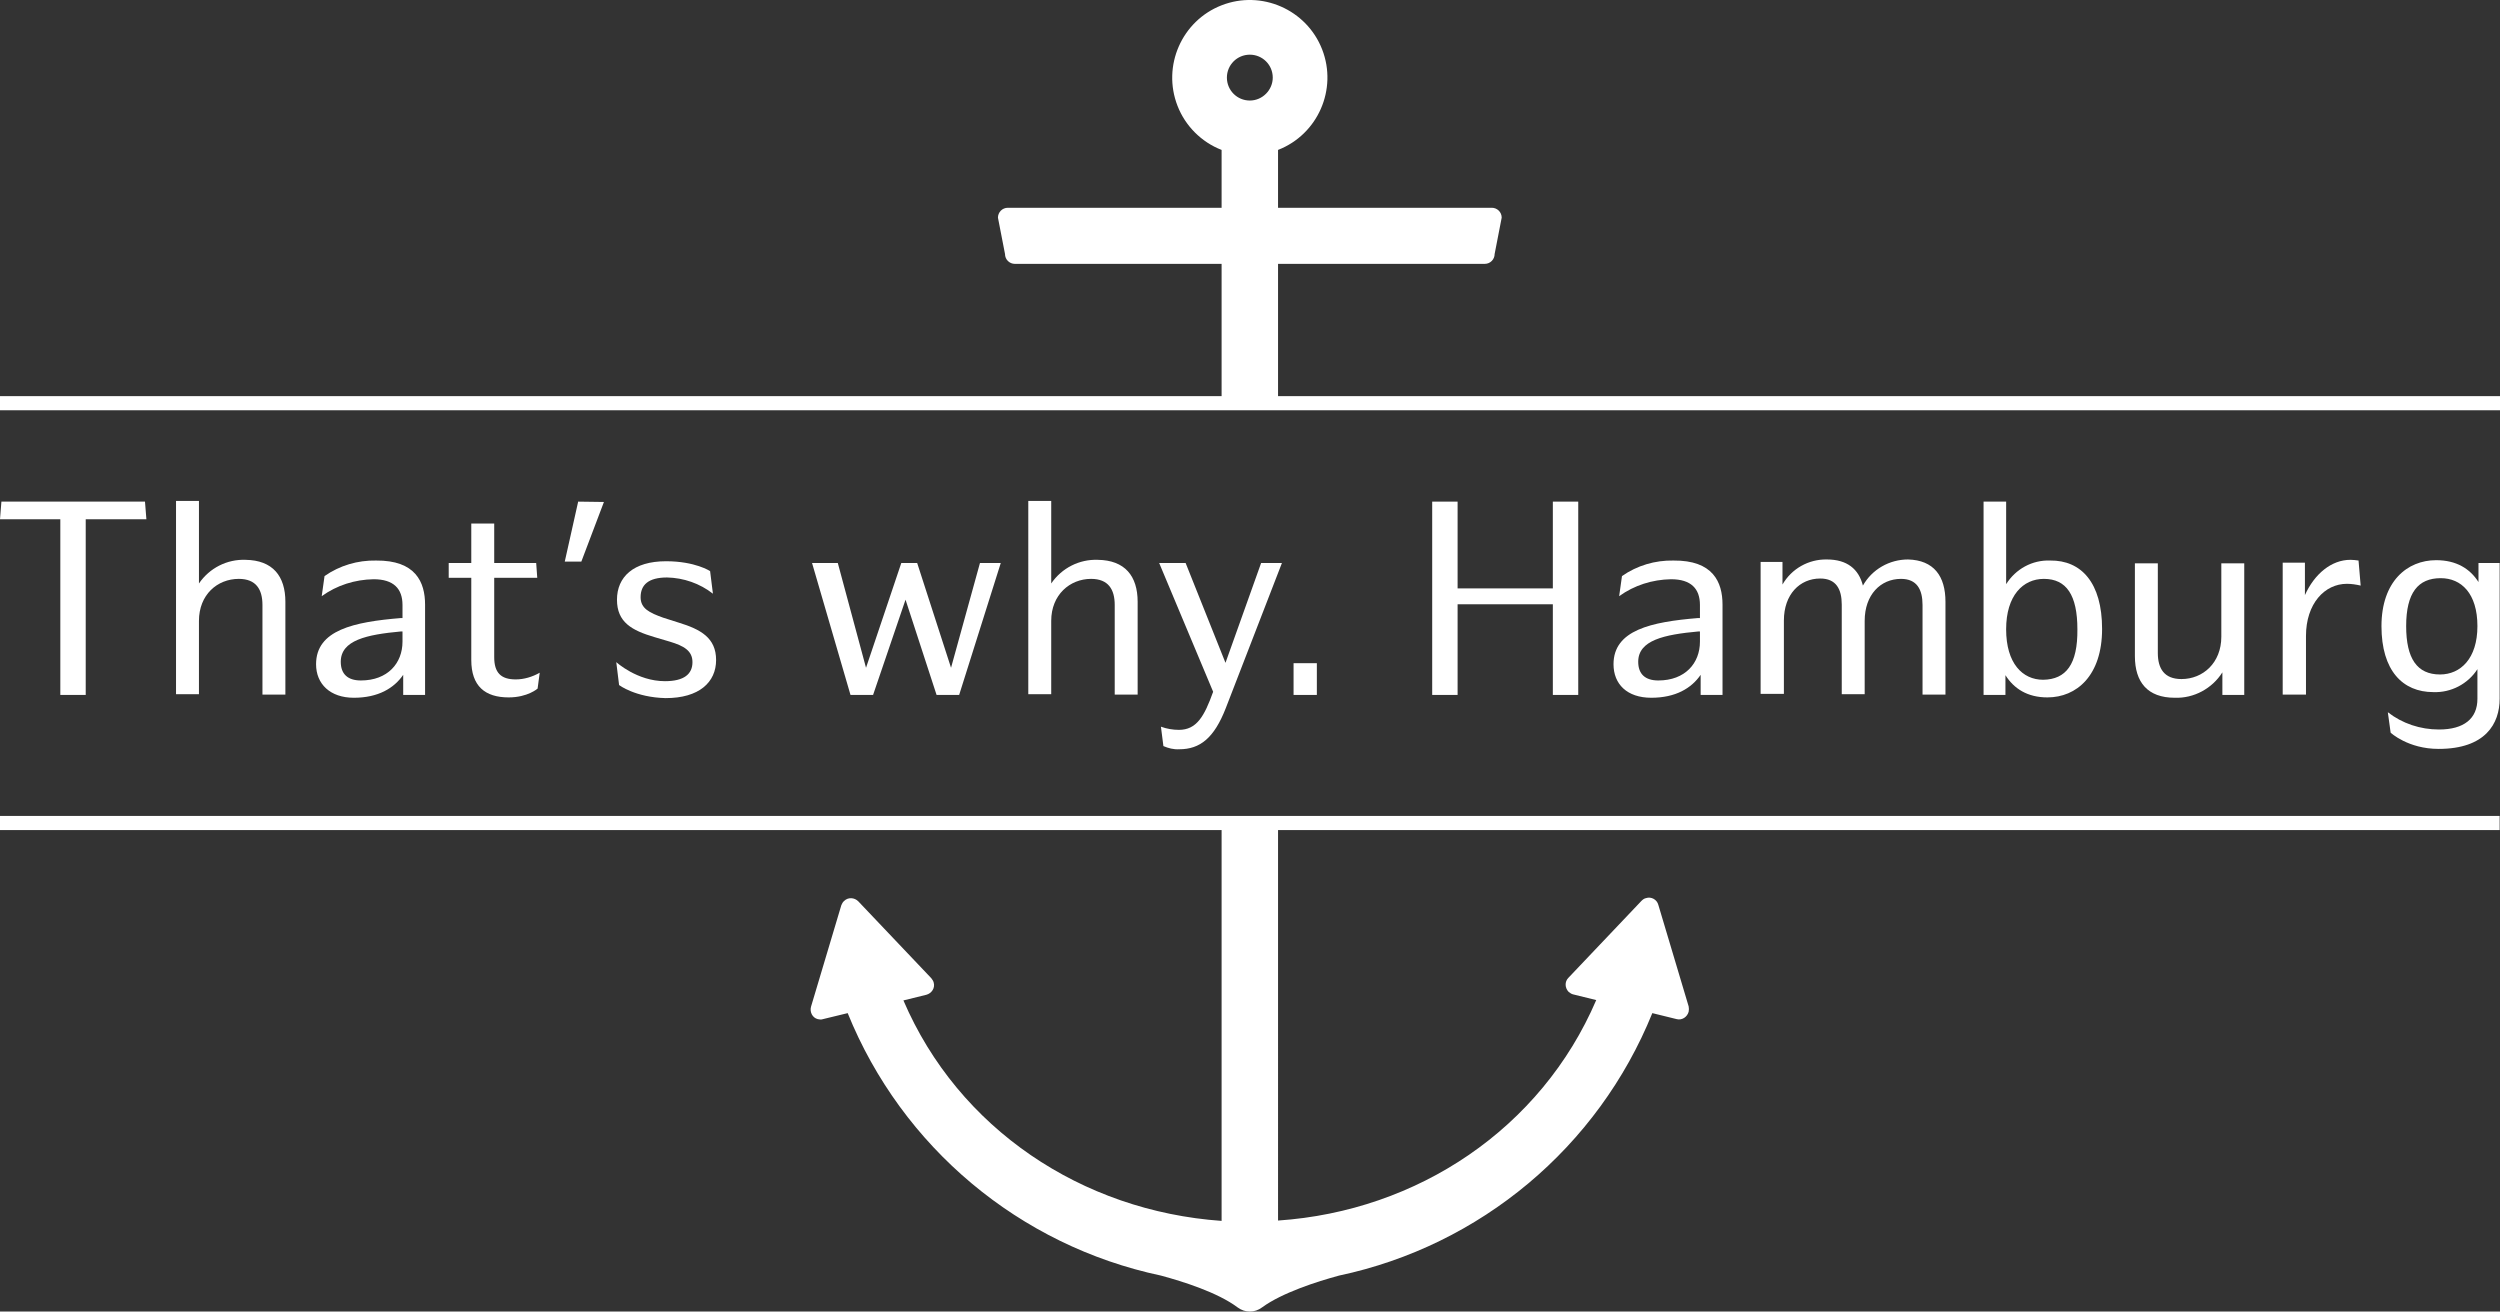
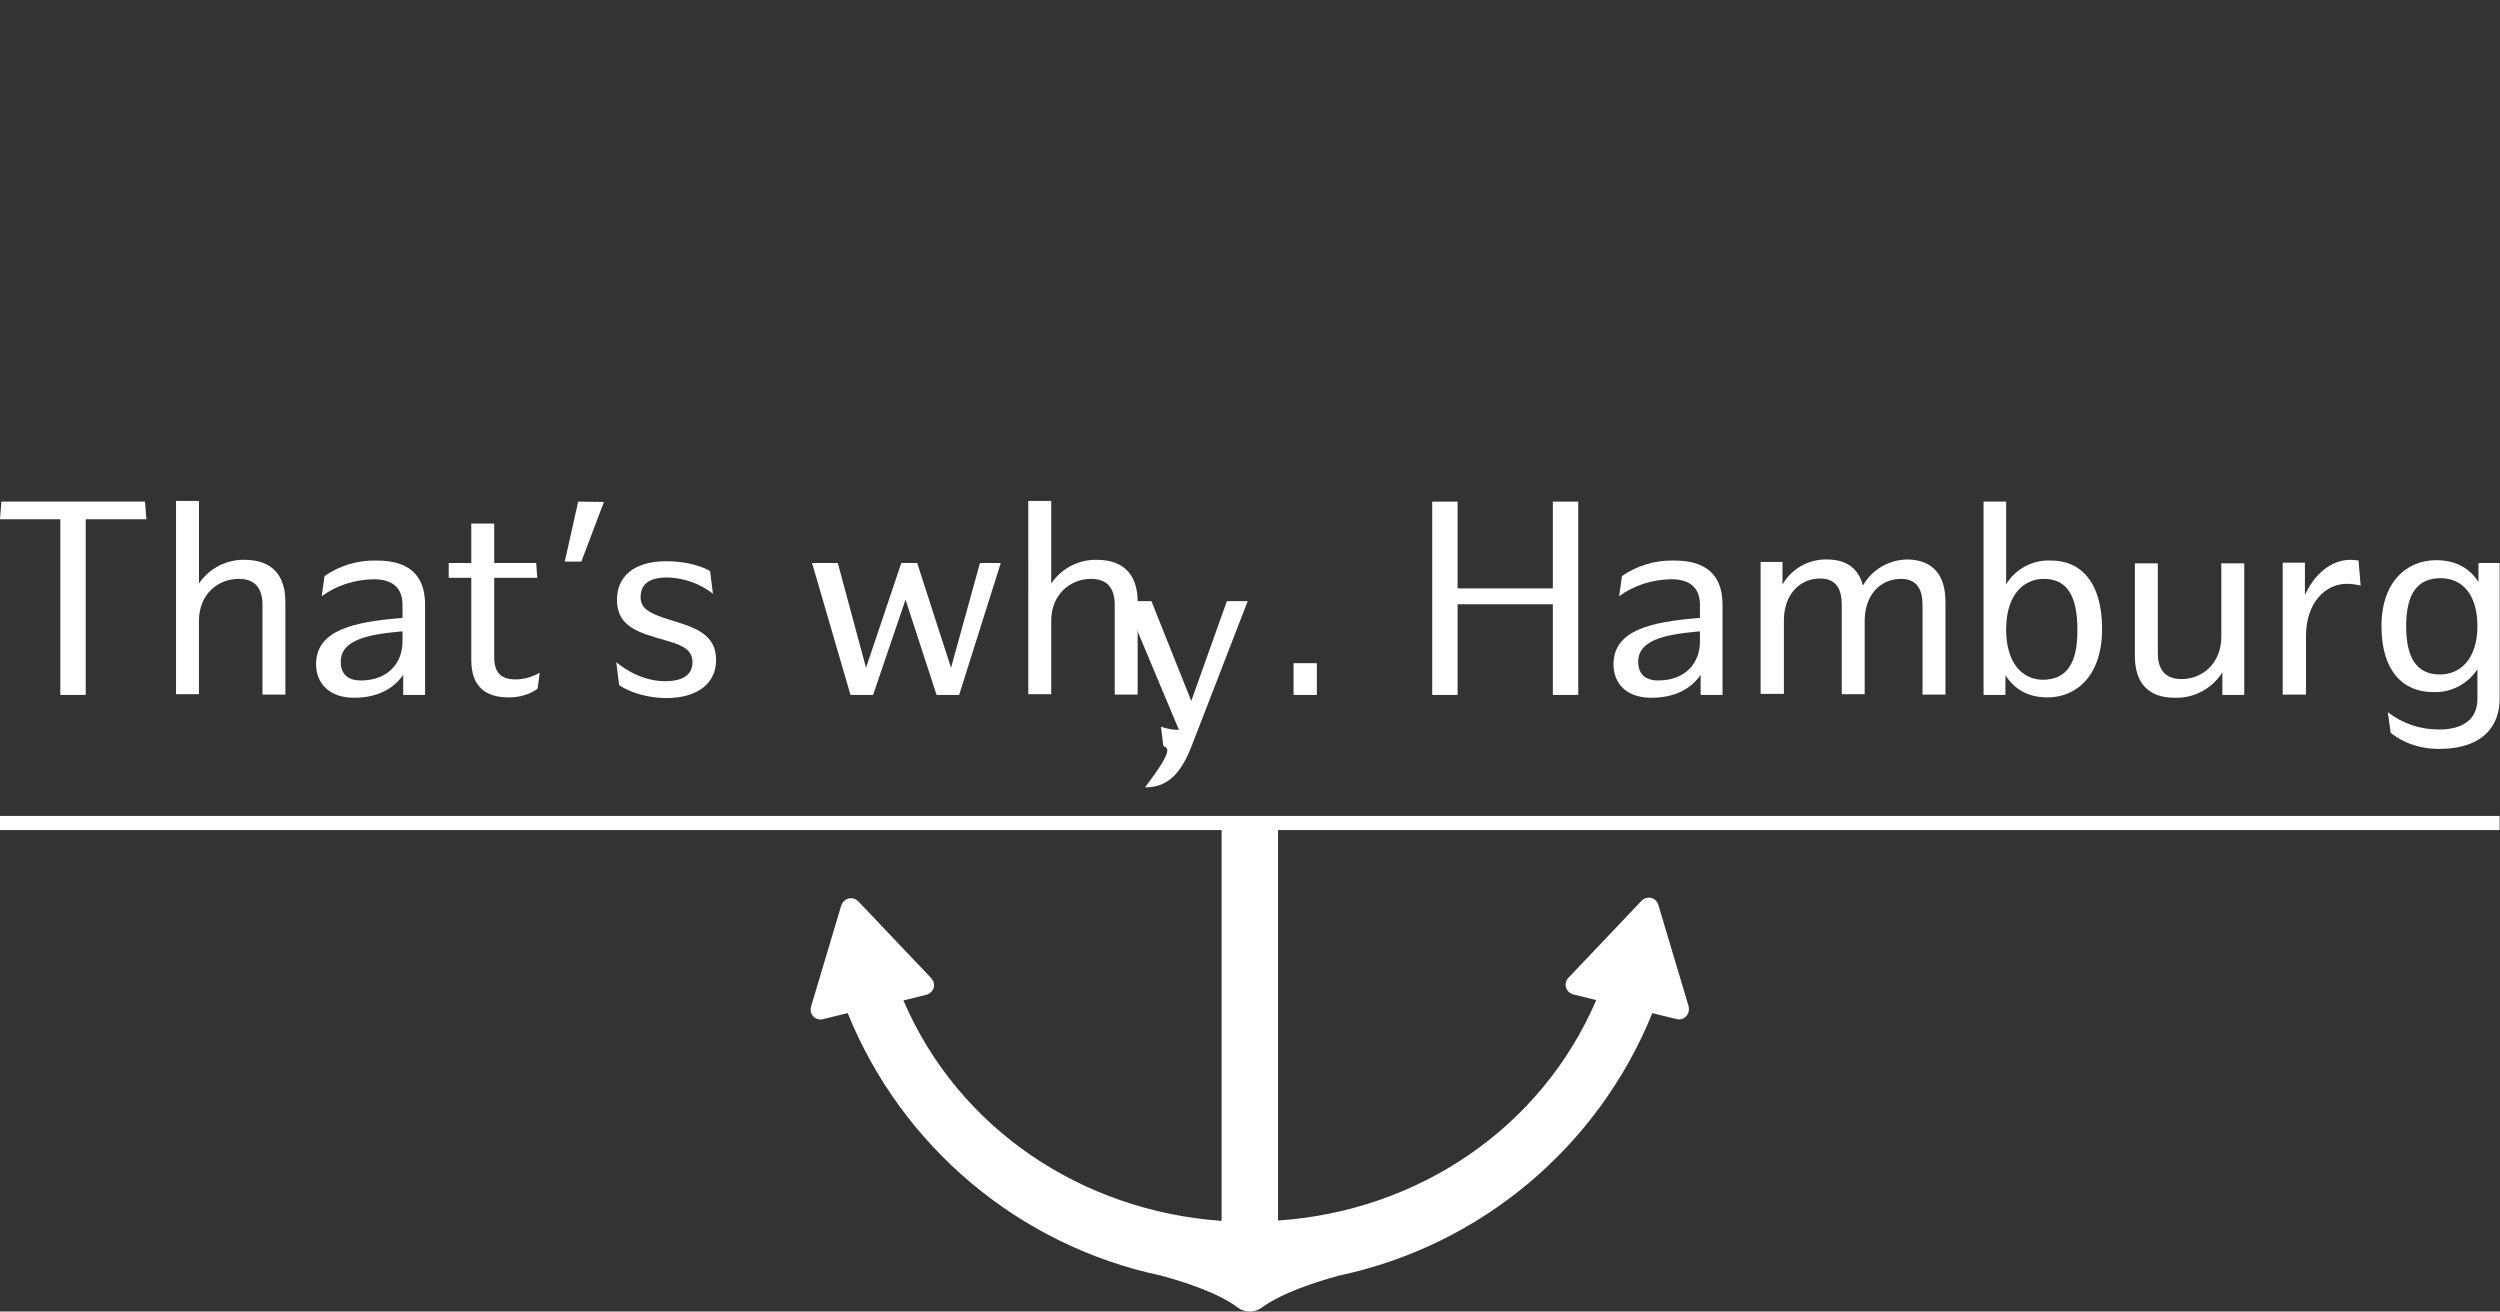
<svg xmlns="http://www.w3.org/2000/svg" version="1.1" id="Ebene_1" x="0px" y="0px" viewBox="0 0 708.7 371.8" style="enable-background:new 0 0 708.7 371.8;" xml:space="preserve">
  <rect x="0" y="0" width="708.7" height="371.8" fill="#333333" stroke="none" />
  <style type="text/css">
	.st0{fill:#FFFFFF;}
</style>
  <g id="Ebene_2_Kopie">
    <path class="st0" d="M0,235.3h346.3v110.8c-39.6-2.8-74.6-26.1-90.2-62.5l6.5-1.6c1.5-0.4,2.5-1.9,2.1-3.4   c-0.1-0.5-0.4-0.9-0.7-1.3l-20.7-21.8c-1.1-1.1-2.9-1.2-4-0.1c-0.4,0.3-0.6,0.8-0.8,1.2l-8.6,28.8c-0.4,1.5,0.4,3.1,1.9,3.5   c0.5,0.1,1,0.2,1.5,0l7-1.7c15.4,38,48.7,65.9,88.8,74.4c6.3,1.7,16.1,4.8,21.7,9c2.1,1.6,4.9,1.6,7,0c5.6-4.1,15.5-7.3,21.8-9   c40.1-8.5,73.4-36.4,88.8-74.4l6.9,1.7c1.5,0.4,3-0.6,3.4-2.1c0.1-0.5,0.1-1,0-1.5l-8.6-28.8c-0.4-1.5-2-2.4-3.5-1.9   c-0.5,0.1-0.9,0.4-1.3,0.8l-20.7,21.8c-1.1,1.1-1,2.9,0.1,4c0.4,0.3,0.8,0.6,1.3,0.7l6.5,1.6c-15.6,36.4-50.6,59.8-90.2,62.5V235.3   h346.3v-4H0V235.3z" />
-     <path class="st0" d="M362.3,112.3V74.8h58.6c1.6,0,2.8-1.3,2.8-2.8l2-10.3c0-1.6-1.3-2.8-2.8-2.8h-60.6V42.5   c11.3-4.4,16.9-17.2,12.5-28.5S357.6-2.9,346.3,1.5S329.4,18.7,333.8,30c2.2,5.7,6.8,10.3,12.5,12.5v16.4h-60.6   c-1.6,0-2.8,1.3-2.8,2.8l2,10.3c0,1.6,1.3,2.8,2.8,2.8h58.6v37.5H0v4h708.7v-4H362.3z M354.3,28.5c-3.6,0-6.5-2.9-6.5-6.5   s2.9-6.5,6.5-6.5s6.5,2.9,6.5,6.5l0,0C360.8,25.5,357.9,28.5,354.3,28.5z" />
    <g id="EN">
      <path class="st0" d="M17.1,147.2H0l0.4-5h40.7l0.4,5H24.3V197h-7.2V147.2z" />
      <path class="st0" d="M80.9,170.6v26.3h-6.5v-25.4c0-4.4-1.8-7.4-6.7-7.4c-6.1,0-11.3,4.5-11.3,11.9v20.8h-6.5V142h6.5v23.4    c3-4.4,8-6.9,13.2-6.7C77.3,158.8,80.9,163.3,80.9,170.6z" />
      <path class="st0" d="M120.5,171.4V197h-6.2v-5.7c-2.6,3.8-7.1,6.5-14,6.5c-6.7,0-10.7-3.9-10.7-9.5c0-9.7,10.7-12,24.1-13.1h0.4    v-3.7c0-4.6-2.5-7.3-8.2-7.3c-5.3,0.1-10.4,1.7-14.7,4.8l0.8-5.7c4.3-3,9.4-4.5,14.6-4.4C117.8,158.8,120.5,165,120.5,171.4z     M114.1,181.9V179h-0.4c-9.8,0.9-17.1,2.5-17.1,8.6c0,3.5,2,5.3,5.7,5.3C109.9,192.9,114.1,188,114.1,181.9z" />
      <path class="st0" d="M153,190.7l-0.6,4.5c0,0-2.8,2.5-8.2,2.5c-6.7,0-10.6-3.2-10.6-10.6v-23.3h-6.4v-4.2h6.4v-11.2h6.5v11.2H152    l0.3,4.2h-12.2v22.5c0,4.4,1.9,6.3,6.1,6.3C148.5,192.6,150.9,191.9,153,190.7z" />
      <path class="st0" d="M163.9,142.2l7.3,0.1l-6.4,16.9h-4.7L163.9,142.2z" />
      <path class="st0" d="M175.5,194.2l-0.8-6.5c0,0,5.9,5.4,13.8,5.4c5.4,0,7.8-2,7.8-5.4c0-3.2-2.4-4.6-6.4-5.8l-4.4-1.3    c-6.4-1.9-10.6-4.2-10.6-10.6s4.6-10.9,13.9-10.9c8.3,0,12.5,2.8,12.5,2.8l0.8,6.4c-3.7-2.9-8.3-4.5-13-4.6    c-5.3,0-7.5,2.1-7.5,5.6c0,3.2,2.5,4.4,6.4,5.8l4.4,1.4c6.2,1.9,10.6,4.3,10.6,10.6c0,6.3-4.8,10.8-14.3,10.8    C180.1,197.7,175.5,194.2,175.5,194.2z" />
      <path class="st0" d="M230.2,159.6h7.3l8,29.7l10-29.7h4.5l9.6,29.7l8.2-29.7h5.9L271.9,197h-6.4l-8.8-27l-9.2,27h-6.4L230.2,159.6    z" />
      <path class="st0" d="M322.5,170.6v26.3H316v-25.4c0-4.4-1.8-7.4-6.7-7.4c-6,0-11.3,4.5-11.3,11.9v20.8h-6.5V142h6.5v23.4    c3-4.4,8-6.9,13.2-6.7C318.9,158.8,322.5,163.3,322.5,170.6z" />
-       <path class="st0" d="M329.8,211.5l-0.7-5.5c1.6,0.6,3.4,0.9,5.1,0.9c5,0,7.2-3.8,9.7-10.8l-15.3-36.5h7.5l11.3,28.3l10.1-28.3h5.9    l-15.9,41.1c-3.3,8.5-7.3,11.7-13.2,11.7C332.7,212.5,331.2,212.1,329.8,211.5z" />
+       <path class="st0" d="M329.8,211.5l-0.7-5.5c1.6,0.6,3.4,0.9,5.1,0.9l-15.3-36.5h7.5l11.3,28.3l10.1-28.3h5.9    l-15.9,41.1c-3.3,8.5-7.3,11.7-13.2,11.7C332.7,212.5,331.2,212.1,329.8,211.5z" />
      <path class="st0" d="M366.7,188h6.6v9h-6.6V188z" />
      <path class="st0" d="M406,142.2h7.2v24.6h27v-24.6h7.2V197h-7.2v-25.7h-27V197H406L406,142.2L406,142.2z" />
      <path class="st0" d="M488.3,171.4V197h-6.2v-5.7c-2.6,3.8-7.1,6.5-14,6.5s-10.7-3.9-10.7-9.5c0-9.7,10.7-12,24-13.1h0.5v-3.7    c0-4.6-2.5-7.3-8.2-7.3c-5.3,0.1-10.4,1.7-14.7,4.8l0.8-5.7c4.3-3,9.4-4.5,14.6-4.4C485.6,158.8,488.3,165,488.3,171.4z     M481.9,181.9V179h-0.4c-9.8,0.9-17.1,2.5-17.1,8.6c0,3.5,2,5.3,5.7,5.3C477.7,192.9,481.9,188,481.9,181.9z" />
      <path class="st0" d="M551.5,170.6v26.3H545v-25.4c0-4.4-1.6-7.4-6.1-7.4c-5.8,0-10.3,4.5-10.3,11.9v20.8h-6.5v-25.4    c0-4.4-1.6-7.4-6.1-7.4c-5.8,0-10.3,4.5-10.3,11.9v20.8h-6.6v-37.4h6.2v6.4c2.6-4.5,7.4-7.2,12.6-7.1c5.7,0,9,2.7,10.2,7.4    c2.6-4.6,7.5-7.4,12.8-7.4C548.2,158.8,551.5,163.3,551.5,170.6z" />
      <path class="st0" d="M595.9,178.3c0,13.2-7.2,19.4-15.5,19.4c-5.7,0-9.5-2.5-11.9-6.3v5.6h-6.2v-54.8h6.4v23.4    c2.7-4.3,7.4-6.9,12.5-6.7C590,158.8,595.9,165.2,595.9,178.3z M588.9,178.4c0-9.7-3.1-14.3-9.5-14.3c-5.9,0-10.7,4.7-10.7,14.3    s4.6,14.3,10.5,14.3C585.7,192.6,589,188.3,588.9,178.4L588.9,178.4z" />
      <path class="st0" d="M636.2,159.6V197H630v-6.4c-2.9,4.6-8.1,7.4-13.5,7.2c-7.7,0-11.3-4.4-11.3-11.8v-26.3h6.5v25.4    c0,4.4,1.8,7.4,6.7,7.4c6.1,0,11.3-4.6,11.3-12v-20.8h6.5V159.6z" />
      <path class="st0" d="M669.2,166c-1.3-0.3-2.6-0.5-3.9-0.5c-6.3,0-11.6,5.6-11.6,14.8v16.6h-6.6v-37.4h6.3v9.2    c2.7-6,7.5-10,12.9-10c0.8,0,1.5,0.1,2.3,0.2L669.2,166z" />
      <path class="st0" d="M708.6,159.6v38.5c0,7-4,14.2-17.3,14.2c-8.7,0-13.6-4.6-13.6-4.6l-0.8-5.8c4.1,3.2,9.2,4.9,14.5,4.9    c7.1,0,10.9-3.1,10.9-8.7v-8.4c-2.7,4.2-7.5,6.7-12.5,6.5c-8.7,0-14.7-6.1-14.7-18.7c0-12.7,7.3-18.7,15.5-18.7    c5.7,0,9.6,2.4,12,6.2v-5.4L708.6,159.6L708.6,159.6z M702.3,177.5c0-9.3-4.6-13.6-10.4-13.6c-6.4,0-9.8,4.1-9.8,13.6    c0,9.2,3.1,13.7,9.6,13.7C697.5,191.2,702.3,186.7,702.3,177.5L702.3,177.5z" />
    </g>
  </g>
</svg>